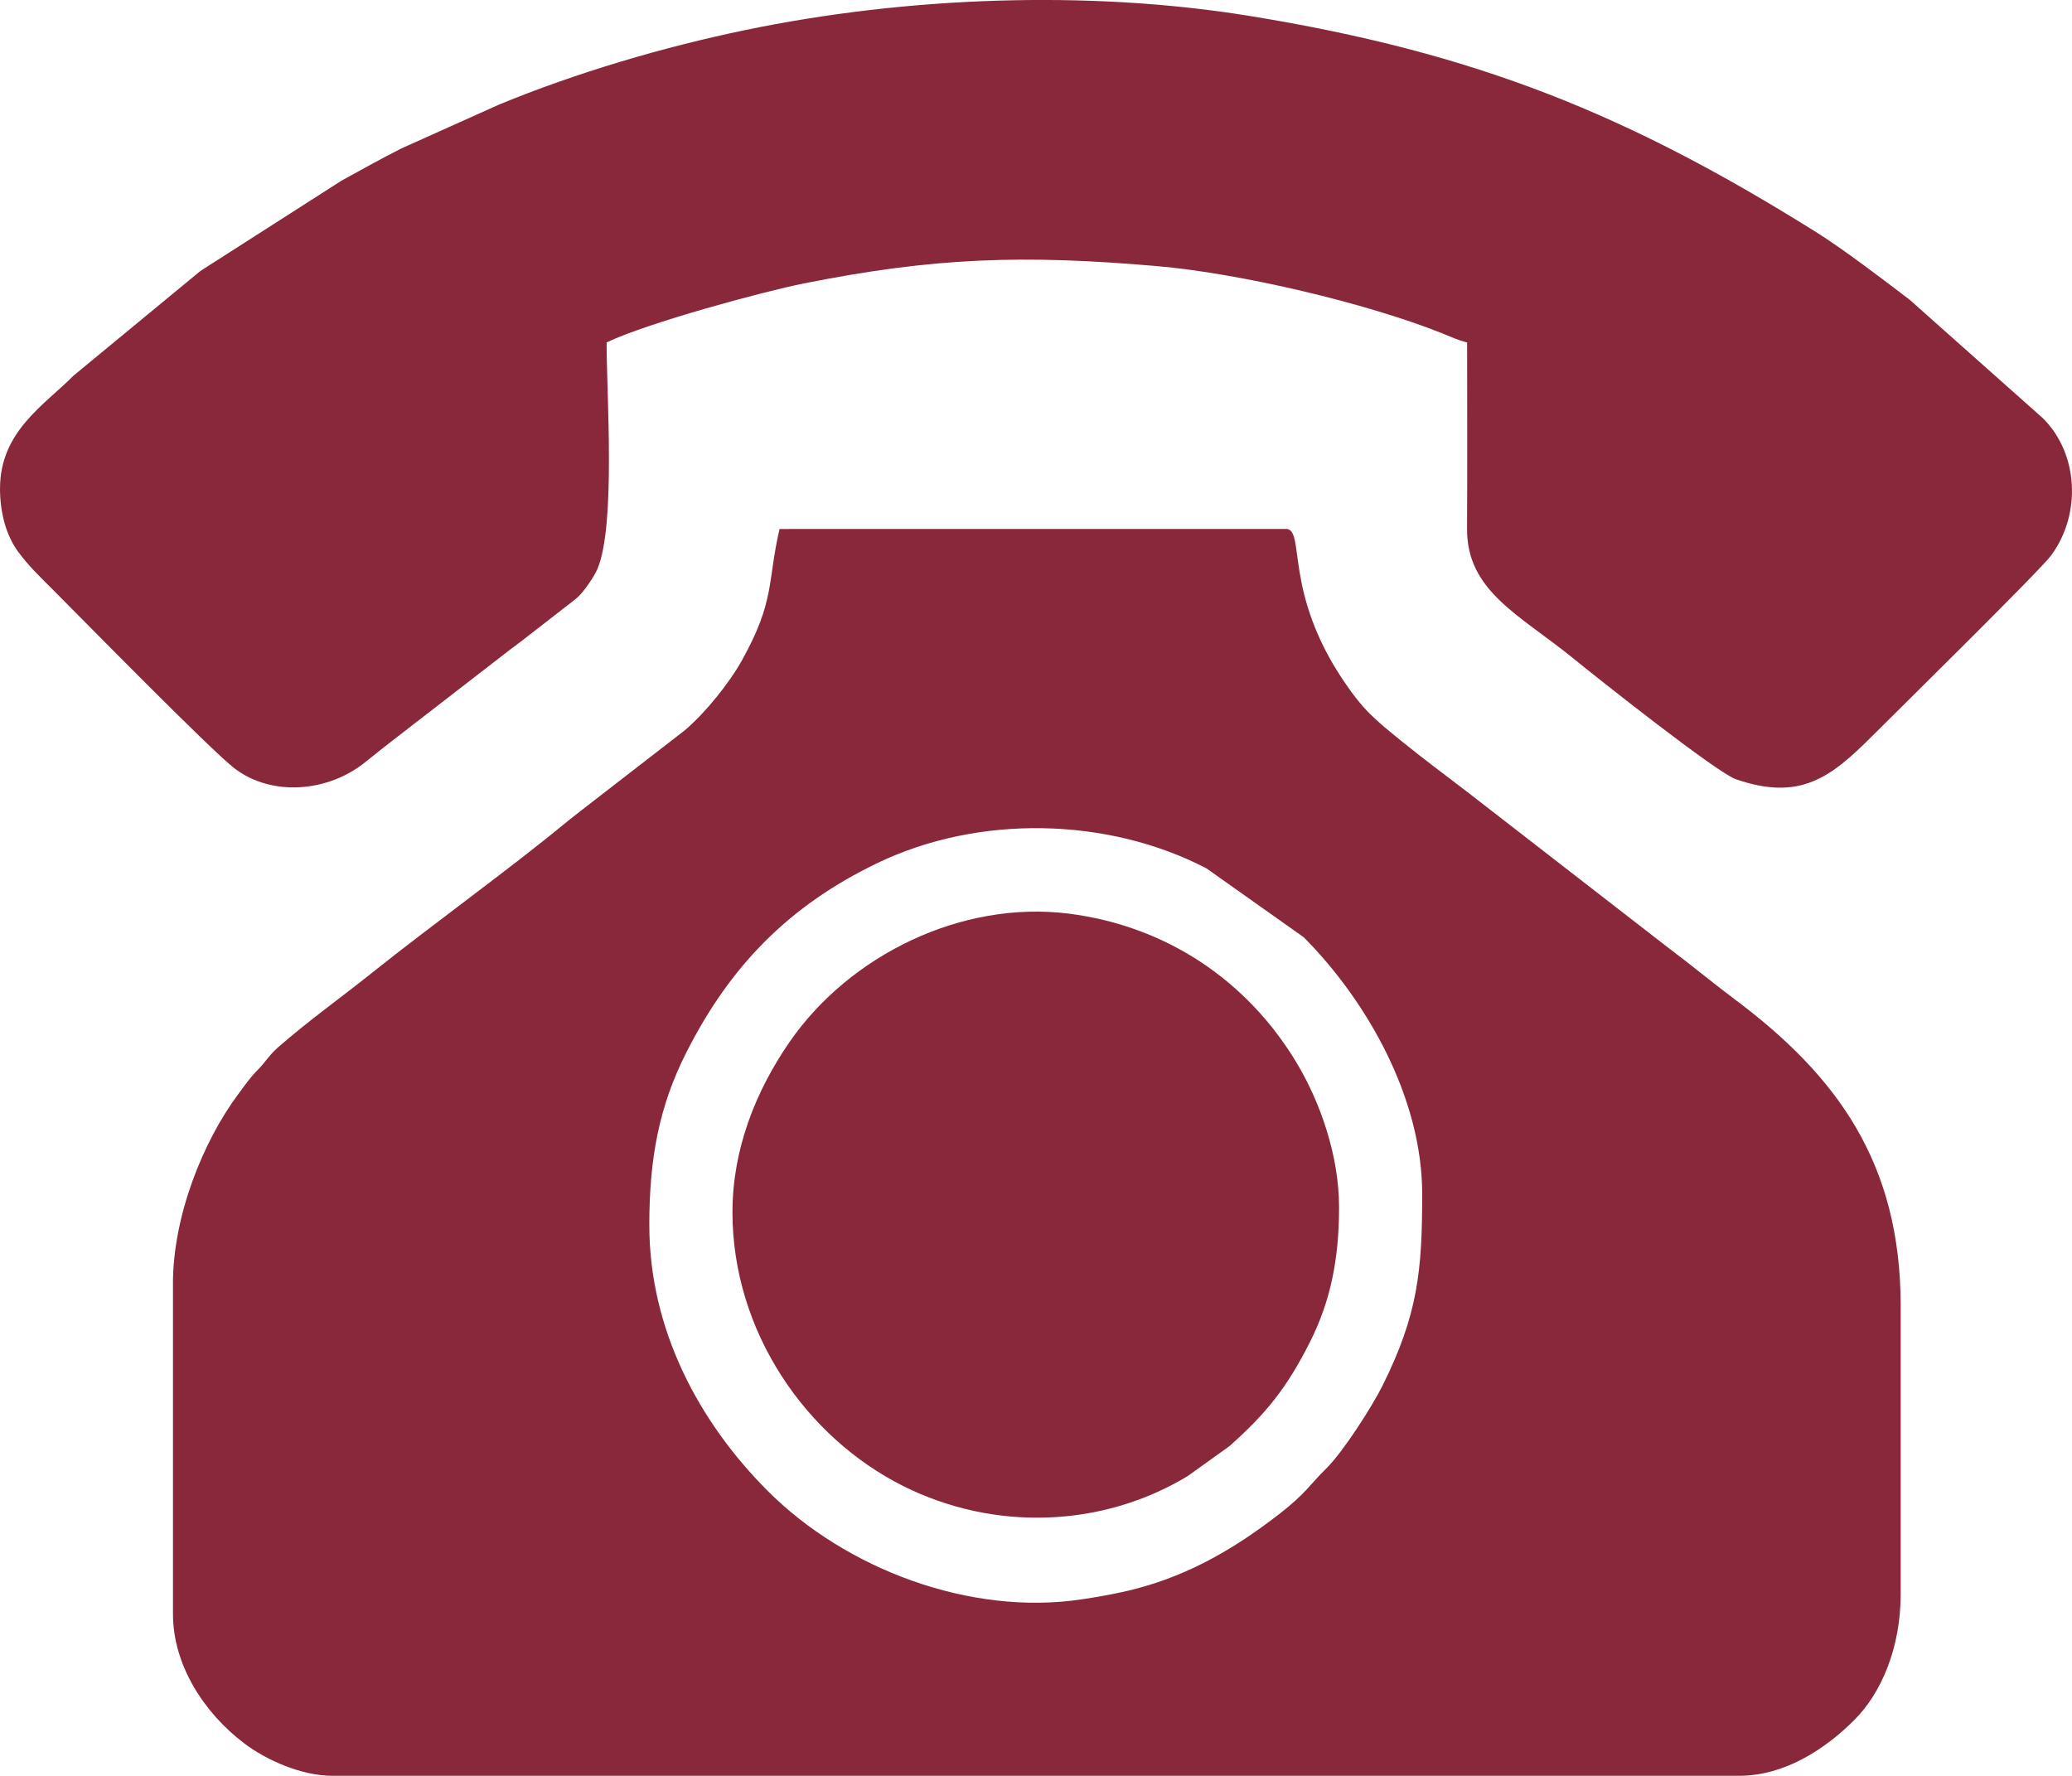
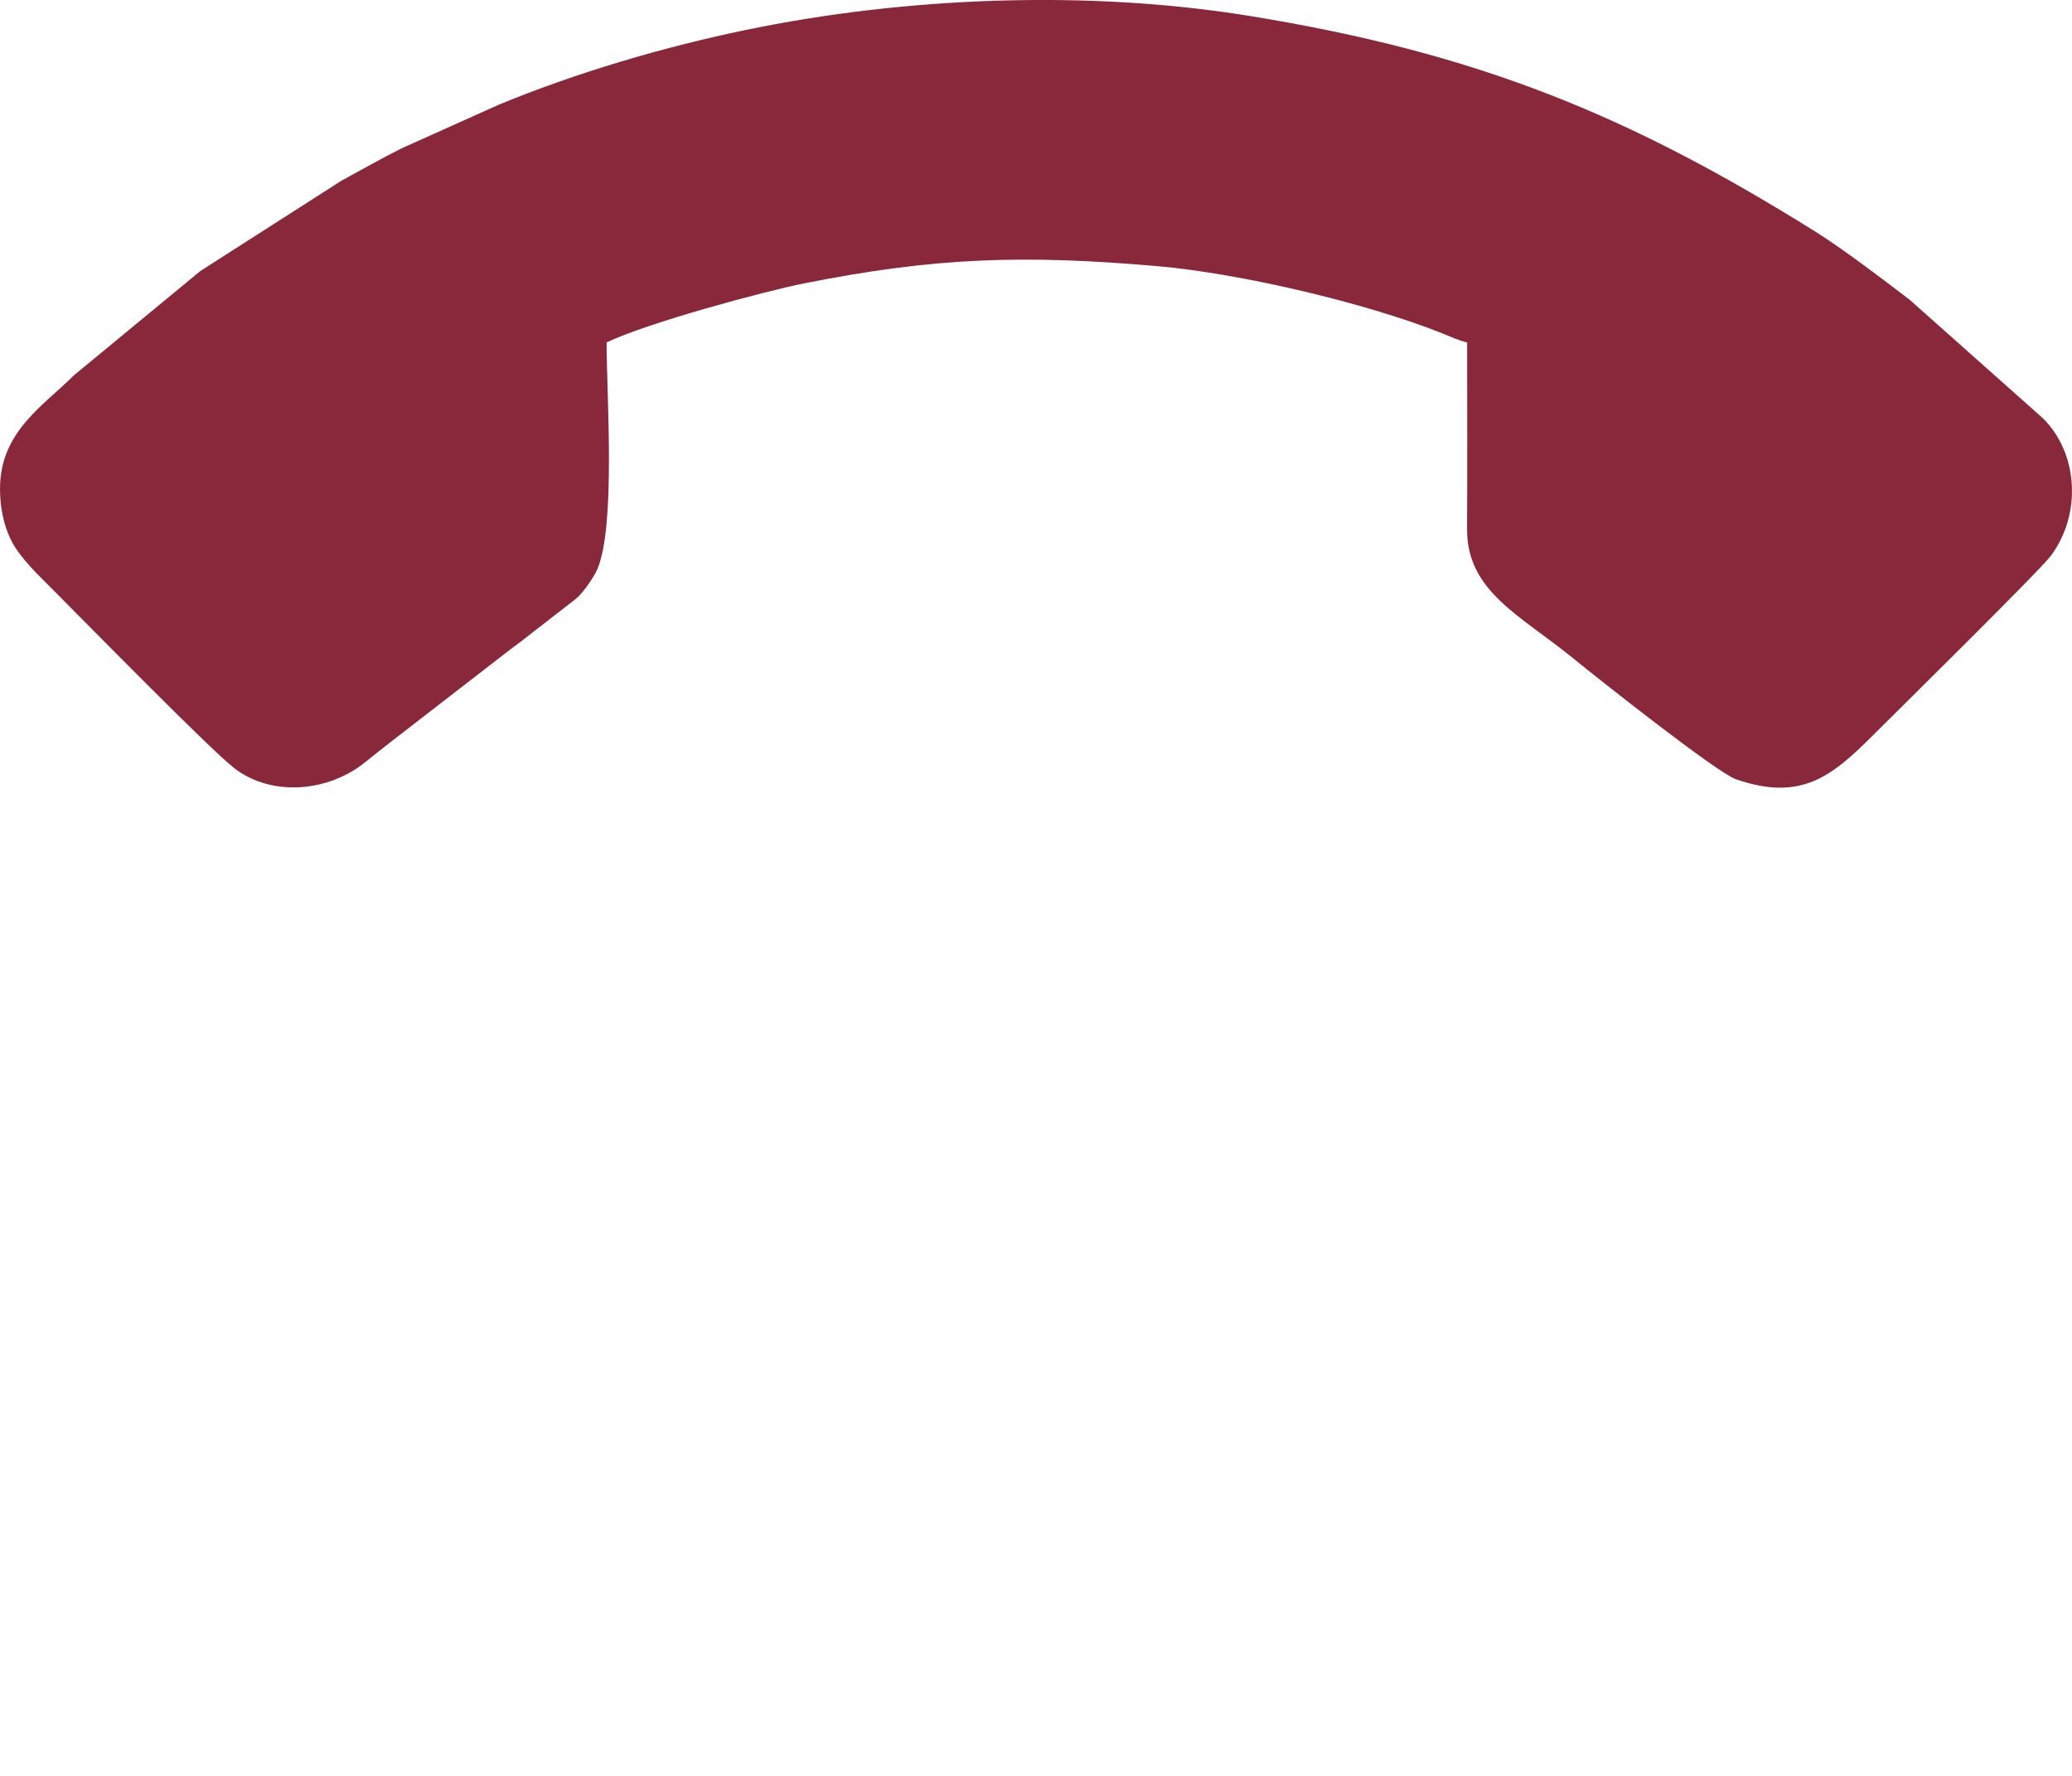
<svg xmlns="http://www.w3.org/2000/svg" xml:space="preserve" width="0.917in" height="0.786in" version="1.1" style="shape-rendering:geometricPrecision; text-rendering:geometricPrecision; image-rendering:optimizeQuality; fill-rule:evenodd; clip-rule:evenodd" viewBox="0 0 617.83 529.54">
  <defs>
    <style type="text/css">
   
    .fil0 {fill:#89283B}
   
  </style>
  </defs>
  <g id="Layer_x0020_1">
    <g id="_725237304">
-       <path class="fil0" d="M193.61 365.4c0,-20.31 3.03,-35.67 10.94,-51.36 13.06,-25.92 30.65,-44 57.16,-56.73 30.13,-14.46 68.58,-13.68 98.01,1.61l29.02 20.55c18.73,18.82 35.33,47.83 35.33,76.55 0,22.92 -1.26,35.93 -11.83,57.17 -3.1,6.23 -11.8,19.82 -16.8,24.73 -4.99,4.9 -6.06,7.39 -13.95,13.52 -14.14,10.98 -28.87,19.42 -47.01,23.33 -3.72,0.8 -7.29,1.44 -11.93,2.14 -33.38,5.03 -70.4,-9.1 -93.59,-32.29 -20.73,-20.74 -35.34,-48.39 -35.34,-79.22zm-142.03 17.42l0 98.48c0,15.19 9.24,29.43 21.14,38.48 6.68,5.08 17.17,9.75 26.42,9.75l419.38 0c13.68,0 25.69,-7.97 34.34,-16.57 8.13,-8.09 13.89,-21.62 13.89,-37.69l0 -85.75c0,-42.68 -18.87,-68.68 -49.67,-91.68 -6.75,-5.04 -12.76,-10.1 -19.62,-15.22l-60 -46.52c-6.59,-5.04 -13.07,-9.85 -19.65,-15.19 -7.96,-6.46 -11.39,-9.26 -17.35,-18.16 -17.39,-25.98 -11.45,-43.93 -16.6,-45.03l-151.41 0.01c-3.74,16.06 -1.23,21.16 -11.17,39.08 -3.89,7.02 -11.15,15.96 -17.17,21.02l-28.7 22.21c-2.46,1.97 -4.66,3.58 -7.12,5.61 -15.82,13.07 -40.1,30.63 -57.01,44.15 -9.39,7.51 -19.37,14.62 -28.39,22.52 -2.66,2.32 -3.65,4.31 -6.03,6.7 -2.27,2.28 -3.73,4.43 -5.68,7.05 -10.86,14.53 -19.61,36.82 -19.61,56.76z" />
      <path class="fil0" d="M-0 145.66c0,7.09 1.77,13.86 5.35,18.77 3.05,4.19 6.51,7.49 10.23,11.21 8.93,8.93 47.31,48.11 54.37,53.49 11.19,8.53 28.02,7.04 39.05,-1.94 2.76,-2.24 5.02,-4 7.85,-6.22l35.51 -27.47c1.59,-1.24 2.68,-1.93 4.2,-3.17l11.69 -9.08c1.31,-1.04 2.91,-2.17 4.1,-3.27 1.79,-1.63 4.85,-6.09 5.78,-8.29 5.52,-13 2.75,-51.73 2.75,-67.59 12.28,-5.89 46.84,-15.2 58.79,-17.59 38.85,-7.76 65.36,-8.63 105.33,-5.17 24.75,2.14 62.43,11 85.11,20.07 2.46,0.98 4.6,2.04 7.36,2.69 0,18.53 0.08,37.09 -0.02,55.62 -0.1,18.63 15.96,25.77 31.71,38.63 7.04,5.75 42.72,34.01 48.42,35.99 19.22,6.67 28.42,-0.62 40.64,-12.83 7.24,-7.24 49.93,-49.25 53.35,-53.85 9.07,-12.19 8.29,-30.34 -2.42,-40.96l-39.71 -35.32c-7.8,-5.96 -19.91,-15.18 -28,-20.24 -55.62,-34.78 -100.93,-53.44 -169.33,-64.48 -47.92,-7.73 -102.19,-5.6 -149.74,4.26 -24.58,5.1 -50.37,12.69 -73.56,22.25l-29.12 13.08c-6.2,3.11 -11.98,6.42 -17.86,9.61l-42.07 26.93 -37.81 31.19c-8.65,8.74 -21.94,16.64 -21.94,33.66z" />
-       <path class="fil0" d="M218.4 361.38c0,35.82 22.03,67.28 50.91,81.74 26.87,13.46 59.09,12.58 84.82,-2.96l12.49 -8.95c10.86,-9.69 17.01,-17.2 23.96,-30.98 6.12,-12.14 8.7,-24.67 8.7,-40.2 0,-15.57 -5.66,-31.42 -12.59,-43.01 -14.75,-24.65 -38.97,-40.91 -67.97,-44.58 -32.02,-4.05 -65.44,12.41 -83.3,38.28 -10.19,14.77 -17.01,32.12 -17.01,50.65z" />
    </g>
  </g>
</svg>